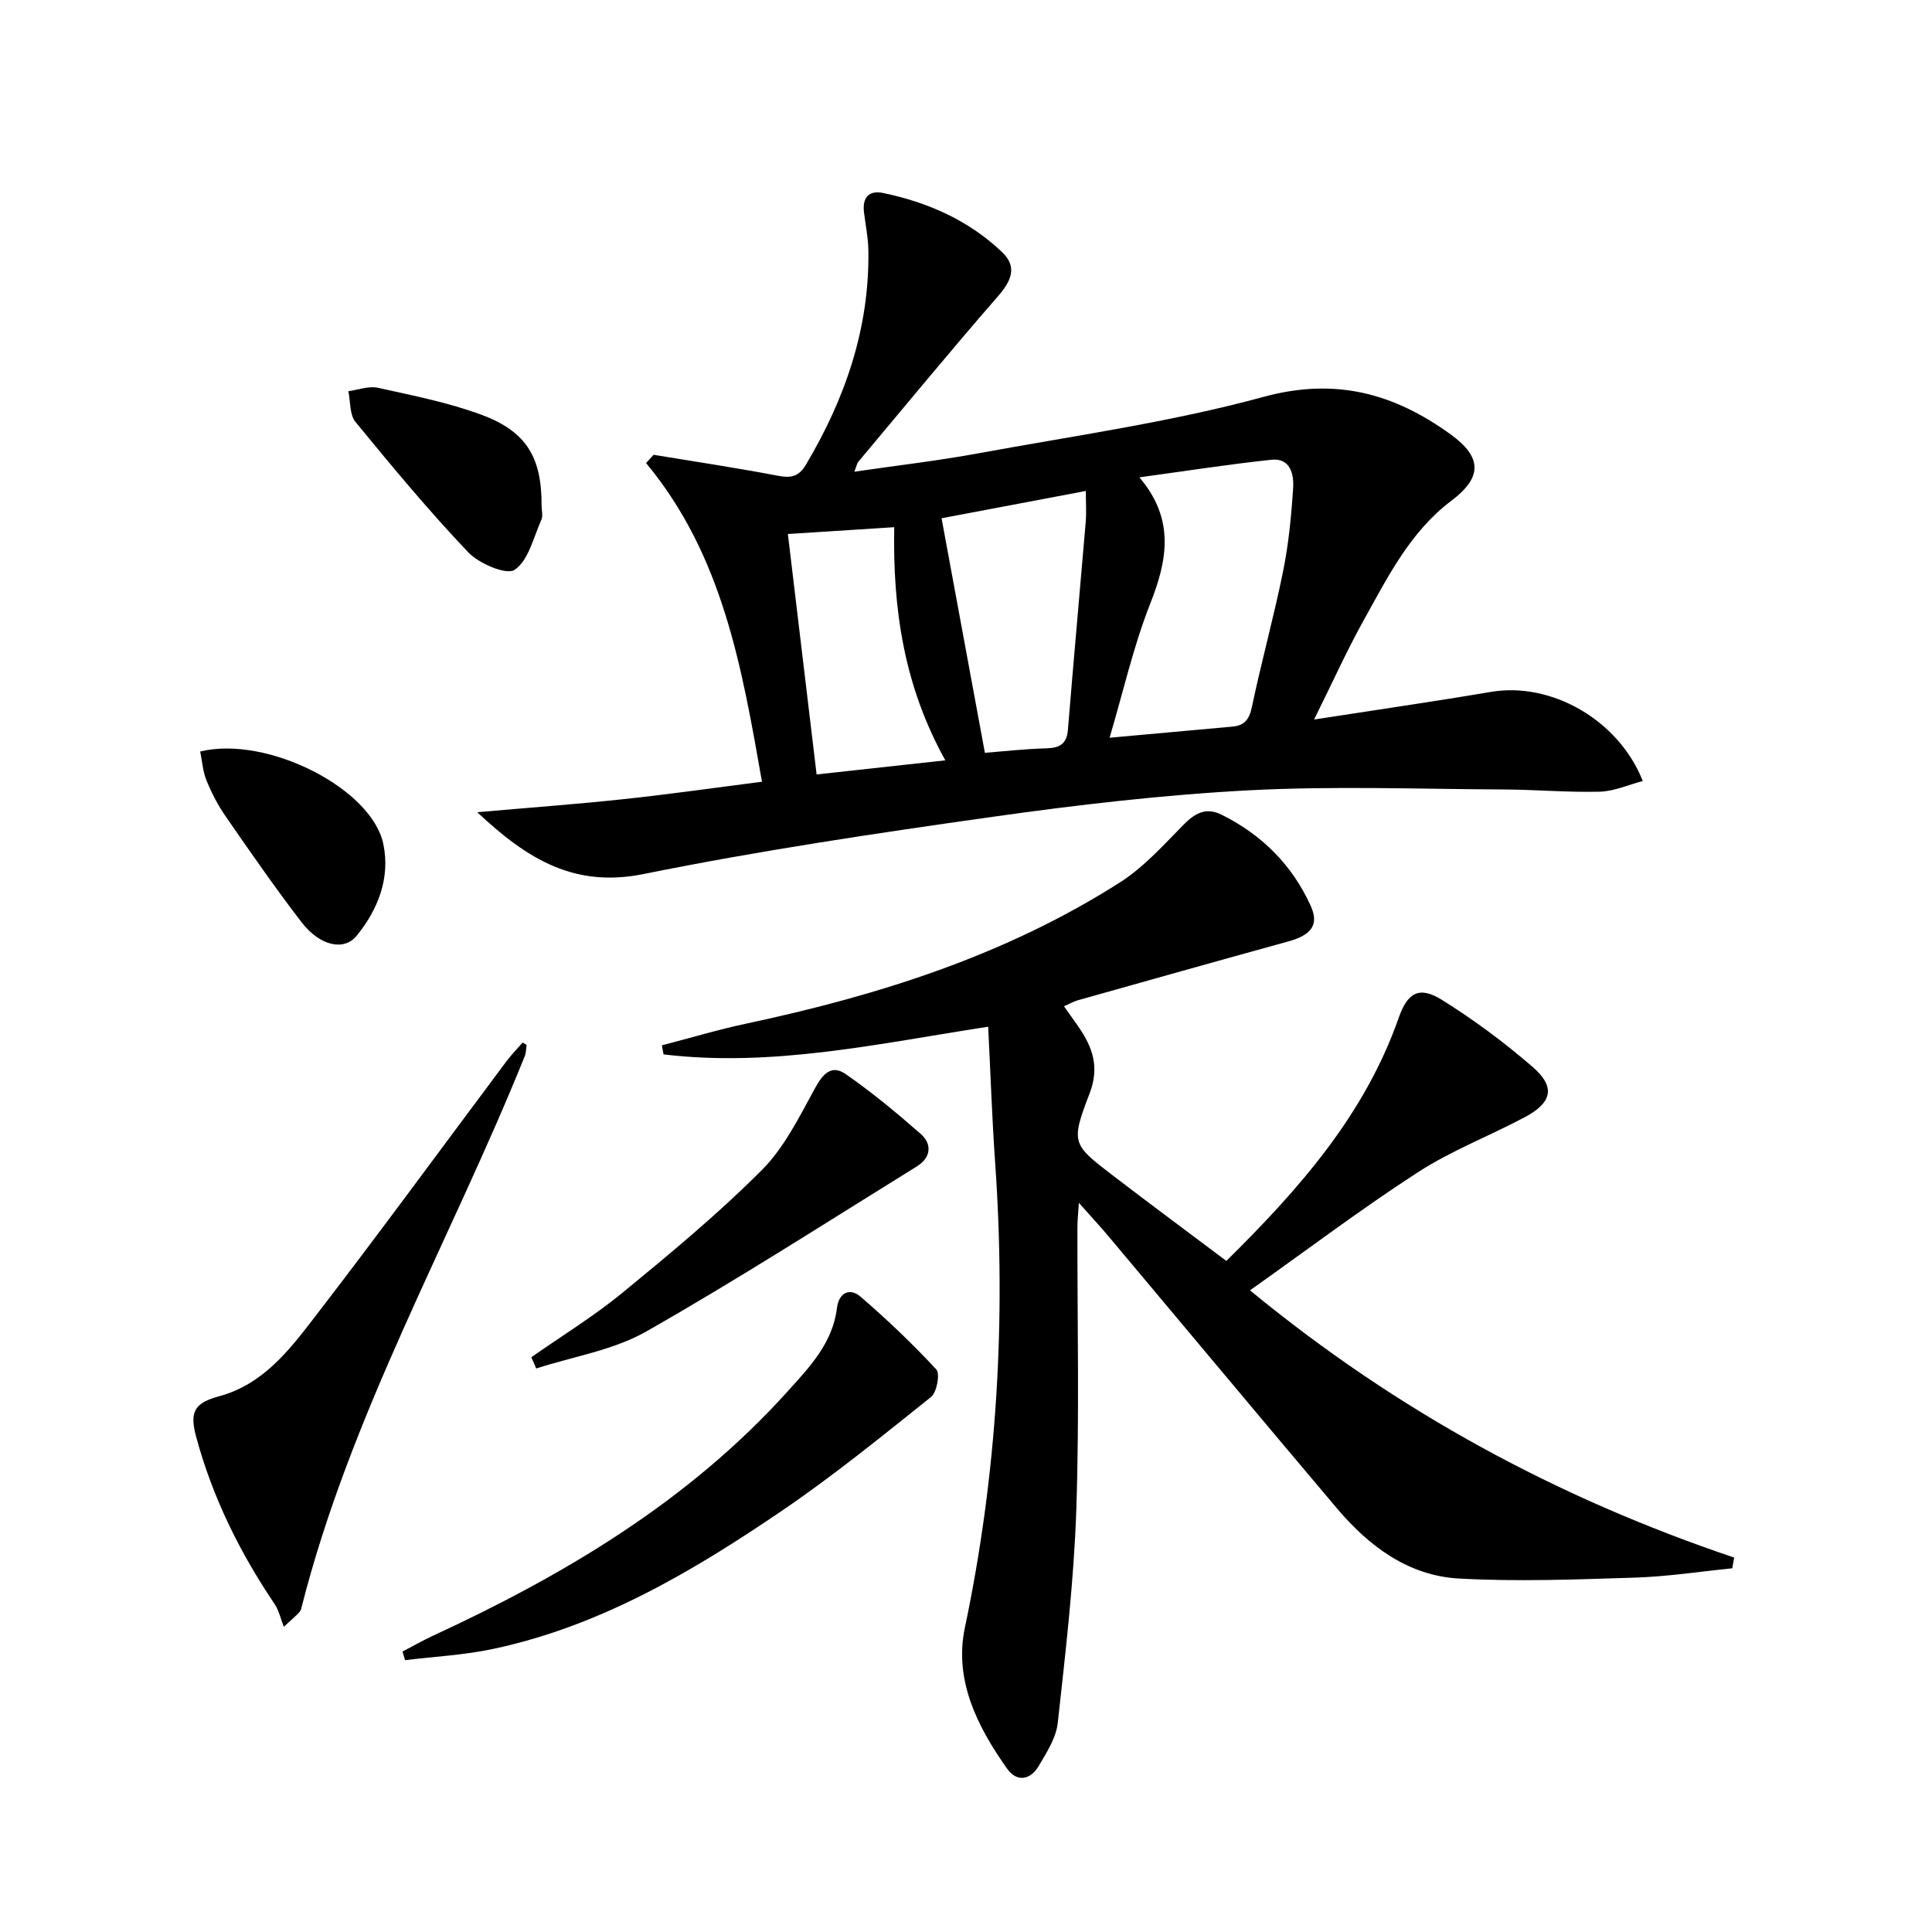
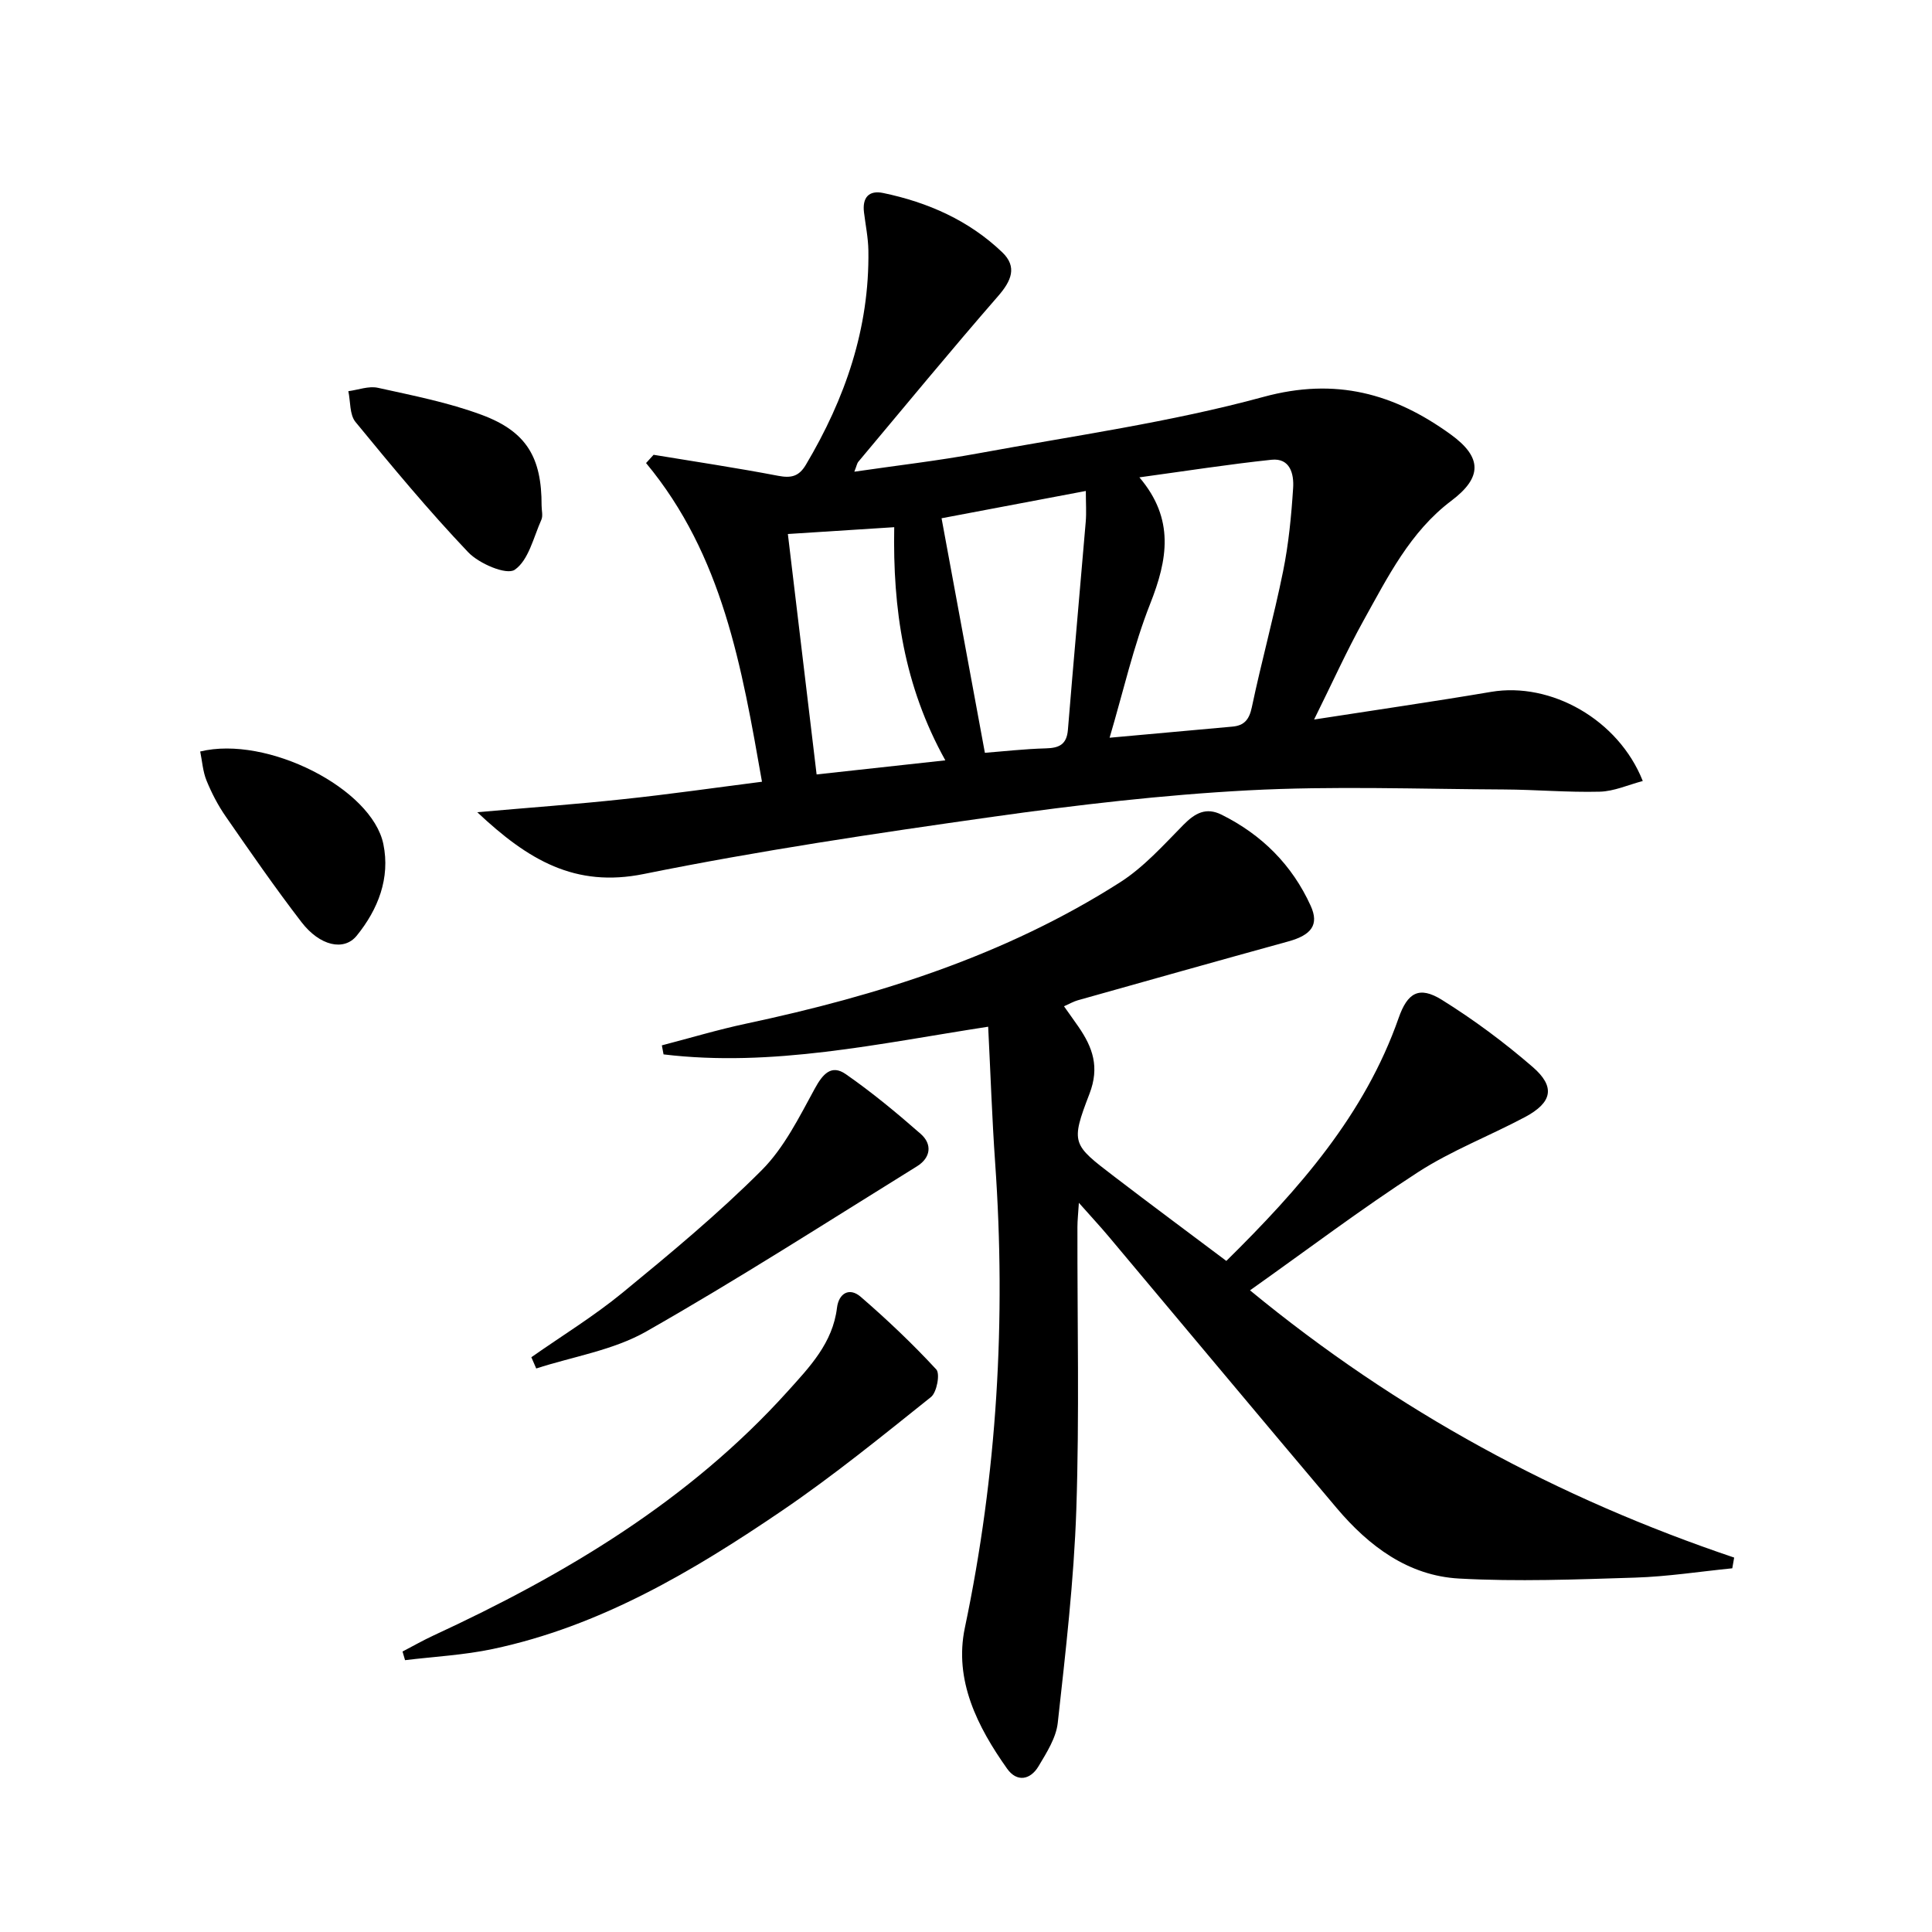
<svg xmlns="http://www.w3.org/2000/svg" enable-background="new 0 0 400 400" viewBox="0 0 400 400">
  <path d="m157.76 161.85c-4.18-23.75-8.13-46.88-24-65.98.52-.57 1.04-1.14 1.56-1.71 8.6 1.42 17.23 2.71 25.79 4.35 2.68.51 4.29.15 5.73-2.27 8.14-13.69 13.19-28.27 12.95-44.37-.04-2.64-.59-5.27-.91-7.91-.37-3.03.99-4.63 3.98-4 9.26 1.93 17.74 5.67 24.64 12.27 3.16 3.02 1.89 5.92-.84 9.06-9.82 11.28-19.33 22.84-28.94 34.3-.29.34-.36.87-.84 2.07 8.9-1.3 17.36-2.27 25.71-3.81 19.73-3.63 39.71-6.42 59.01-11.68 14.97-4.08 27.06-.69 38.76 7.78 6.58 4.76 6.5 8.93.12 13.73-8.52 6.42-13.15 15.77-18.15 24.75-3.51 6.32-6.49 12.94-10.26 20.54 13.14-2.04 24.93-3.74 36.67-5.73 12.33-2.08 26.33 5.7 31.38 18.46-3.04.8-5.96 2.14-8.91 2.21-6.63.17-13.28-.43-19.92-.46-17.61-.08-35.26-.75-52.82.18-17.72.94-35.43 3.01-53.02 5.49-24.13 3.41-48.28 7-72.15 11.83-14.23 2.88-23.94-2.87-34.49-12.79 10.99-.97 20.63-1.66 30.24-2.7 9.5-1 18.98-2.37 28.71-3.61zm78.14-63.02c7.36 8.66 5.83 17.06 2.24 26.16-3.48 8.81-5.57 18.16-8.41 27.75 9.27-.84 17.34-1.58 25.41-2.3 2.48-.22 3.5-1.46 4.04-4.02 1.98-9.42 4.56-18.71 6.47-28.14 1.15-5.67 1.71-11.49 2.08-17.28.18-2.82-.59-6.23-4.5-5.81-8.87.94-17.68 2.32-27.33 3.64zm-40.96 8.47c3.05 16.51 5.98 32.35 8.97 48.56 3.75-.29 8.19-.8 12.64-.92 2.77-.07 4.31-.83 4.55-3.85 1.17-14.36 2.48-28.71 3.69-43.07.16-1.9.02-3.83.02-6.37-10.68 2.02-20.55 3.89-29.87 5.65zm.78 50.12c-8.61-15.49-10.89-31.38-10.58-48.27-7.31.47-14.49.93-22.02 1.41 1.99 16.68 3.95 33.03 5.95 49.78 9.08-1 17.41-1.91 26.65-2.92z" />
  <path d="m358.65 324.7c-6.71.67-13.42 1.72-20.15 1.93-12.14.38-24.32.86-36.43.19-10.5-.58-18.64-6.69-25.29-14.55-15.8-18.69-31.46-37.48-47.2-56.22-1.8-2.15-3.72-4.2-6.21-7.02-.14 2.26-.3 3.64-.3 5.01-.04 19.5.42 39.01-.23 58.49-.5 14.75-2.22 29.46-3.84 44.15-.34 3.12-2.3 6.18-3.98 9-1.7 2.85-4.49 3.35-6.5.52-6.17-8.7-11.03-18.35-8.76-29.17 6.69-31.82 8.55-63.86 6.28-96.22-.65-9.26-.96-18.55-1.45-28.24-22.68 3.49-44.69 8.44-67.21 5.73-.12-.62-.24-1.25-.35-1.87 5.82-1.51 11.59-3.25 17.47-4.5 27.3-5.81 53.68-14.12 77.39-29.25 4.92-3.14 8.98-7.7 13.13-11.91 2.39-2.42 4.66-3.7 7.89-2.1 8.34 4.15 14.61 10.4 18.46 18.88 1.77 3.9.16 6.04-4.63 7.36-14.55 4.01-29.07 8.1-43.6 12.19-.92.26-1.76.76-2.85 1.24 1.1 1.56 2.07 2.9 3.01 4.26 2.93 4.26 4.4 8.32 2.26 13.87-3.95 10.26-3.55 10.48 5.09 17.09 7.61 5.83 15.31 11.53 23.25 17.5 15.09-14.89 28.66-30.27 35.68-50.32 1.82-5.19 4.21-6.68 8.95-3.73 6.6 4.11 12.91 8.8 18.79 13.89 4.77 4.13 4.06 7.37-1.61 10.39-7.33 3.9-15.2 6.92-22.13 11.4-11.7 7.57-22.84 16-34.78 24.46 30.59 25.18 63.83 43.05 100.24 55.33-.12.75-.25 1.48-.39 2.22z" />
-   <path d="m109.03 216.35c-.12.78-.1 1.62-.39 2.33-15.38 38.16-36.14 74.15-46.29 114.43-.18.71-.96 1.27-3.59 3.7-.63-1.58-.99-3.35-1.92-4.73-7.22-10.7-12.86-22.13-16.23-34.6-1.42-5.28-.3-7.02 4.8-8.41 9-2.45 14.41-9.44 19.63-16.23 13.51-17.53 26.57-35.41 39.83-53.13 1.02-1.36 2.23-2.58 3.34-3.87.28.18.55.34.82.51z" />
  <path d="m83.34 341.93c2.12-1.1 4.21-2.3 6.37-3.3 27.37-12.66 52.95-27.91 73.39-50.59 4.54-5.04 9.31-9.99 10.19-17.28.37-3.01 2.57-4.29 4.91-2.27 5.47 4.73 10.74 9.73 15.65 15.04.82.89.11 4.74-1.1 5.71-10.11 8.08-20.18 16.28-30.87 23.55-18.46 12.55-37.64 23.92-59.87 28.62-5.95 1.26-12.1 1.57-18.15 2.31-.17-.6-.35-1.2-.52-1.79z" />
  <path d="m110.01 281c6.31-4.43 12.93-8.48 18.88-13.36 9.88-8.11 19.77-16.31 28.79-25.34 4.67-4.67 7.79-11.02 11.02-16.93 1.65-3.02 3.43-5.05 6.41-2.98 5.42 3.77 10.54 8.01 15.51 12.37 2.46 2.16 2.06 4.95-.75 6.7-18.61 11.53-37.05 23.39-56.07 34.21-6.84 3.89-15.14 5.18-22.78 7.66-.35-.78-.68-1.55-1.01-2.33z" />
  <path d="m112.13 104.66c0 1 .32 2.13-.05 2.96-1.63 3.65-2.65 8.39-5.52 10.35-1.7 1.15-7.38-1.27-9.63-3.64-8.19-8.61-15.79-17.78-23.33-26.97-1.24-1.51-1.02-4.22-1.48-6.37 2.05-.27 4.22-1.12 6.12-.7 7.24 1.6 14.6 3.04 21.51 5.61 9.31 3.46 12.41 8.87 12.38 18.76z" />
  <path d="m41.45 155.59c13.84-3.38 35.54 7.65 37.92 19.17 1.45 7.04-1.09 13.52-5.52 18.97-2.64 3.25-7.64 2.11-11.42-2.8-5.47-7.11-10.58-14.5-15.69-21.88-1.6-2.3-2.92-4.85-3.98-7.44-.77-1.89-.9-4.03-1.31-6.02z" />
</svg>